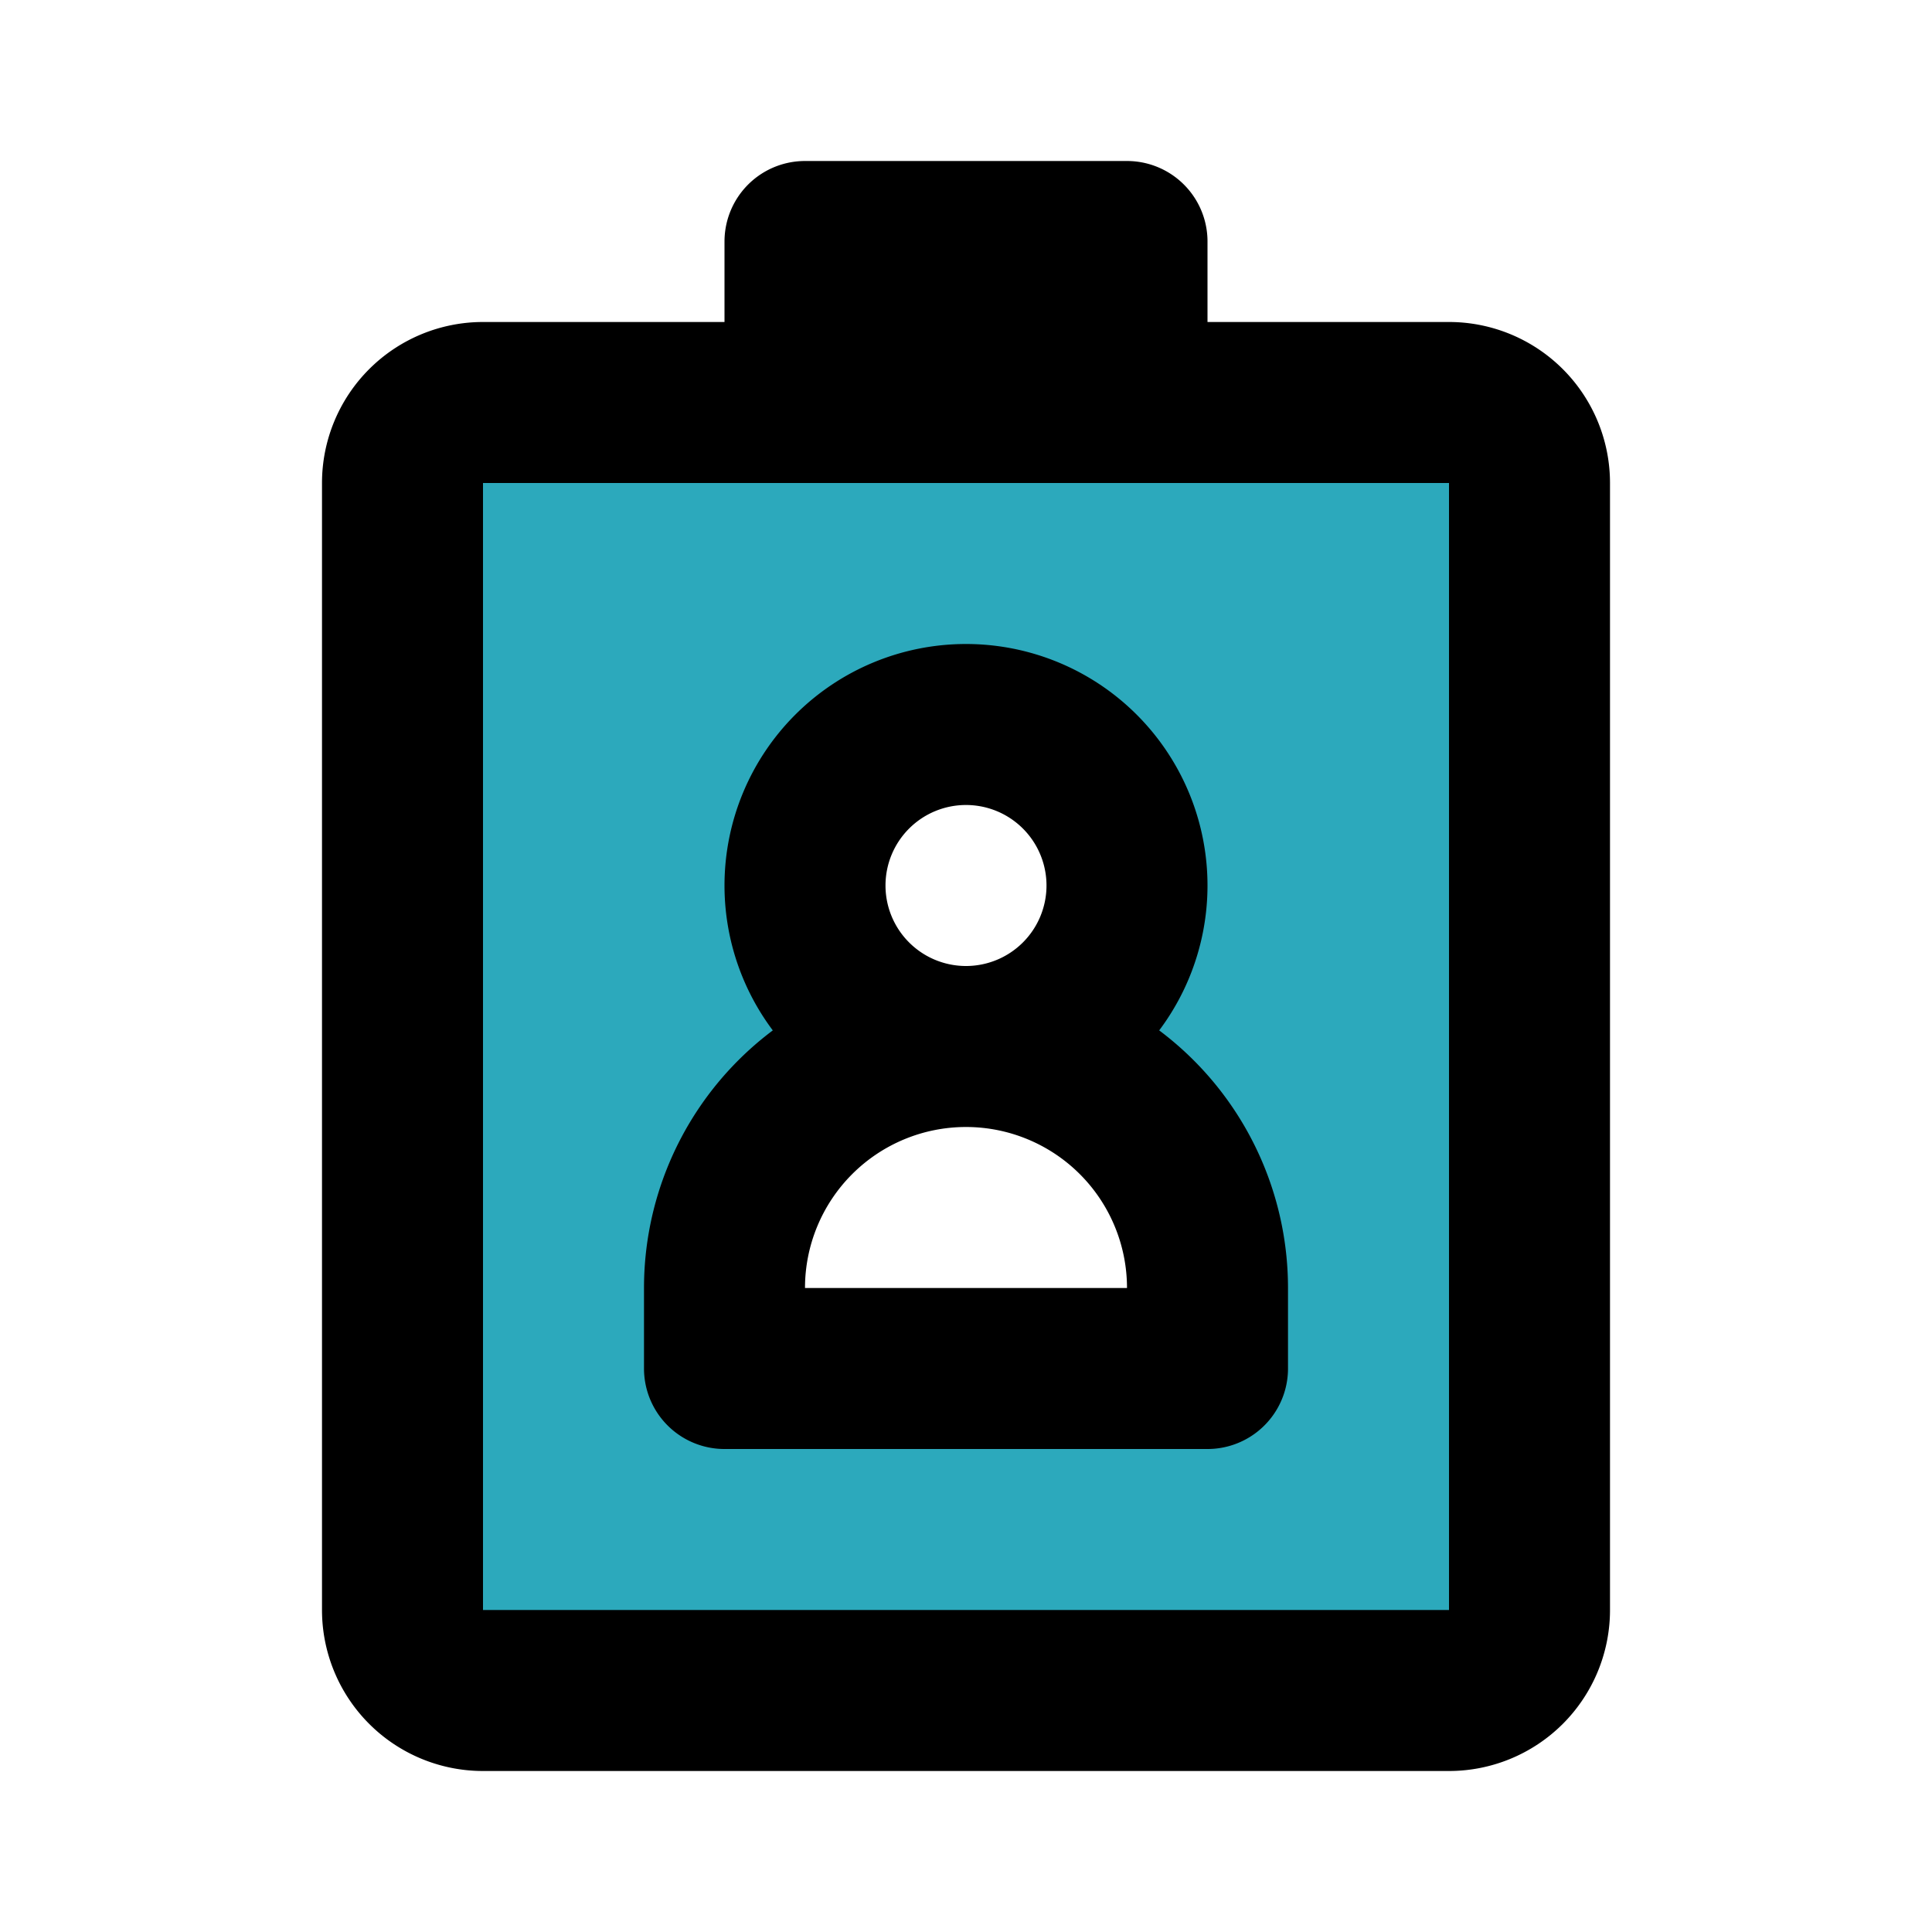
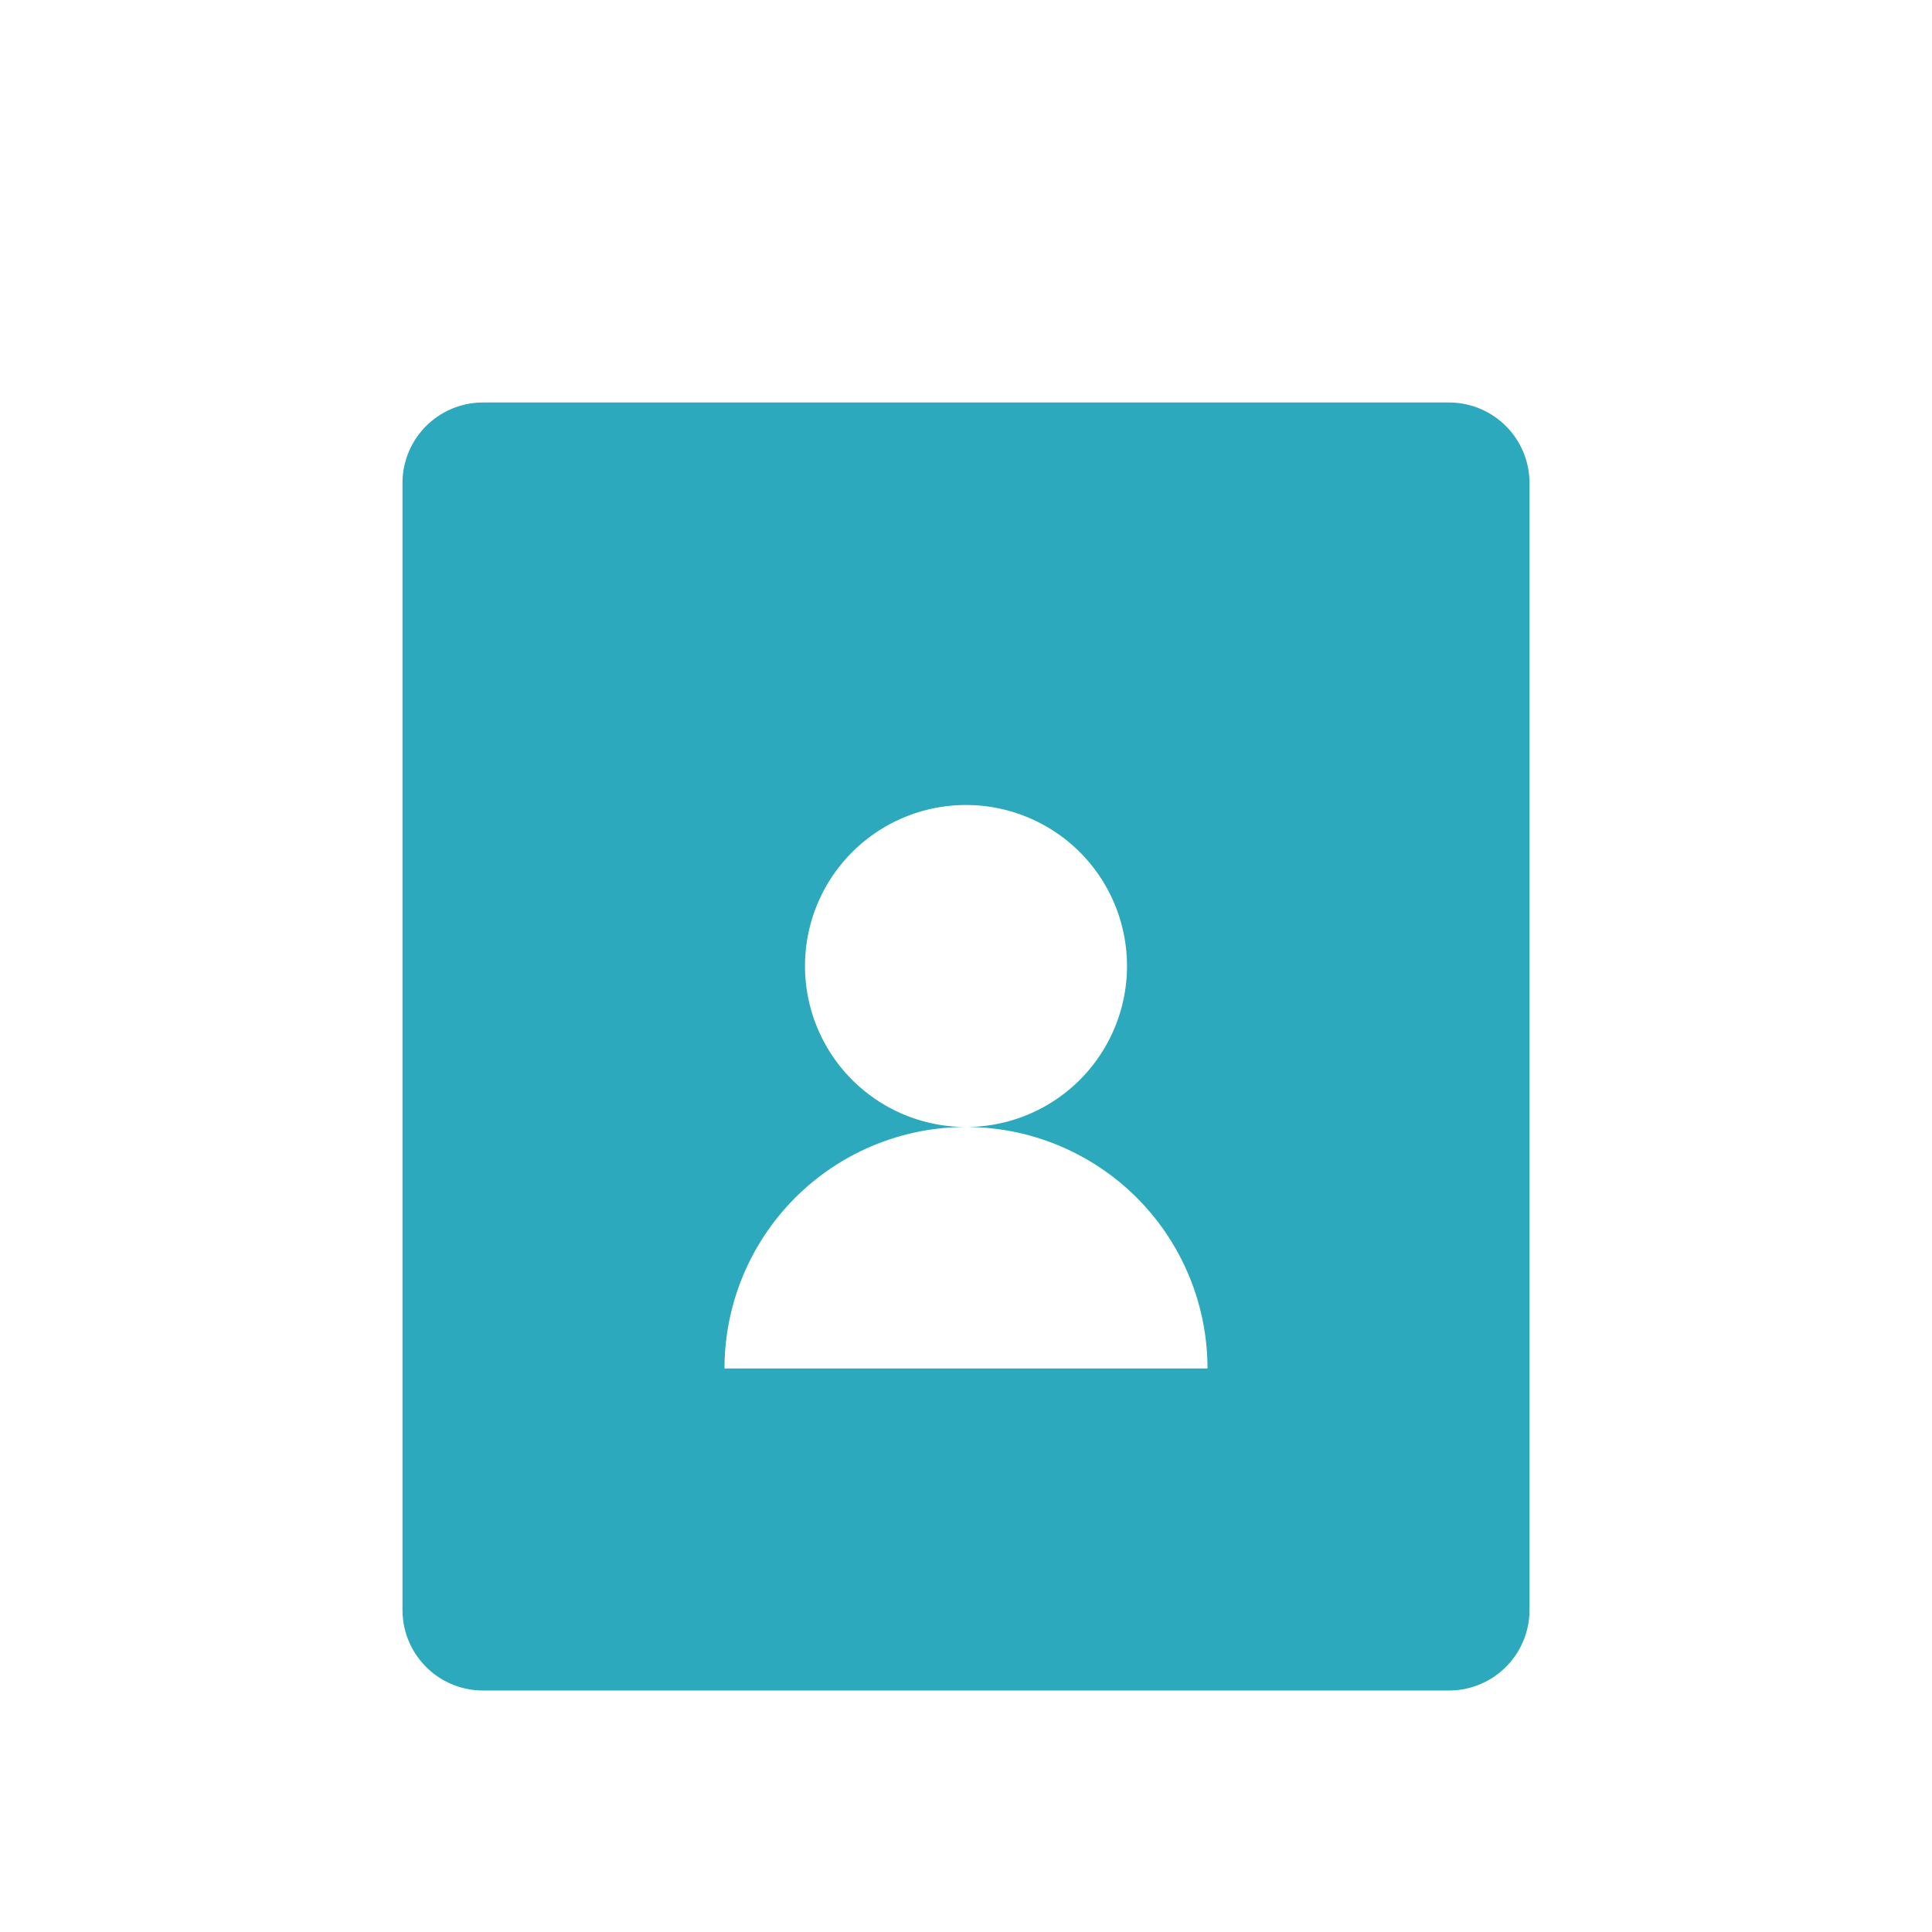
<svg xmlns="http://www.w3.org/2000/svg" fill="#000000" width="800px" height="800px" viewBox="0 0 24 24" id="id-card-2" data-name="Flat Line" class="icon flat-line">
-   <path id="secondary" d="M18,5H6A1,1,0,0,0,5,6V20a1,1,0,0,0,1,1H18a1,1,0,0,0,1-1V6A1,1,0,0,0,18,5ZM15,17H9V16a3,3,0,0,1,3-3,2,2,0,1,1,2-2,2,2,0,0,1-2,2,3,3,0,0,1,3,3Z" style="fill: rgb(44, 169, 188); stroke-width: 2;" />
-   <path id="primary" d="M12,9a2,2,0,1,0,2,2A2,2,0,0,0,12,9Zm3,7a3,3,0,0,0-3-3h0a3,3,0,0,0-3,3v1h6ZM14,5H10V3h4ZM6,5H18a1,1,0,0,1,1,1V20a1,1,0,0,1-1,1H6a1,1,0,0,1-1-1V6A1,1,0,0,1,6,5Z" style="fill: none; stroke: rgb(0, 0, 0); stroke-linecap: round; stroke-linejoin: round; stroke-width: 2;" />
+   <path id="secondary" d="M18,5H6A1,1,0,0,0,5,6V20a1,1,0,0,0,1,1H18a1,1,0,0,0,1-1V6A1,1,0,0,0,18,5ZM15,17H9a3,3,0,0,1,3-3,2,2,0,1,1,2-2,2,2,0,0,1-2,2,3,3,0,0,1,3,3Z" style="fill: rgb(44, 169, 188); stroke-width: 2;" />
</svg>